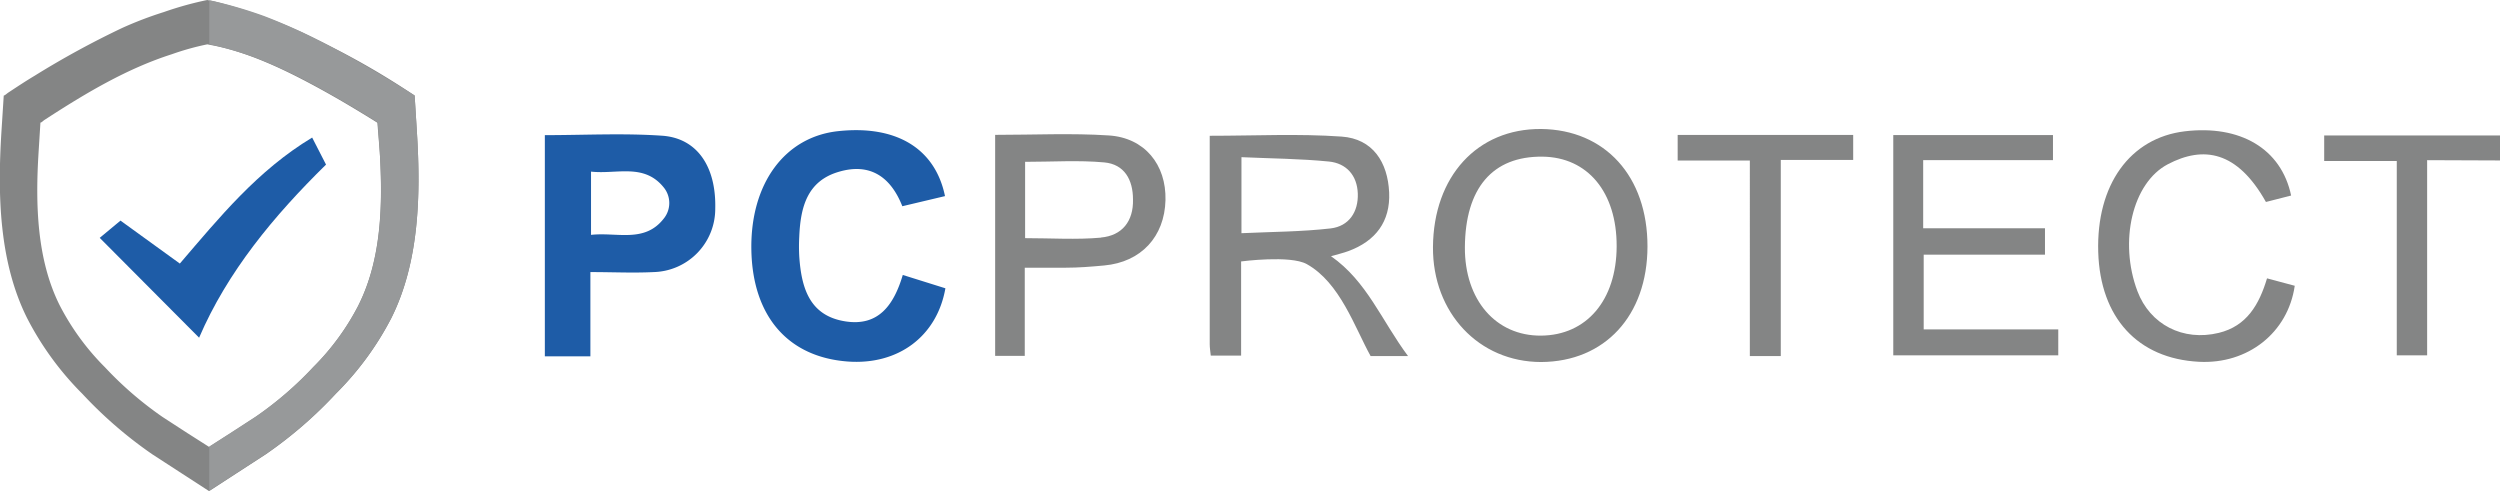
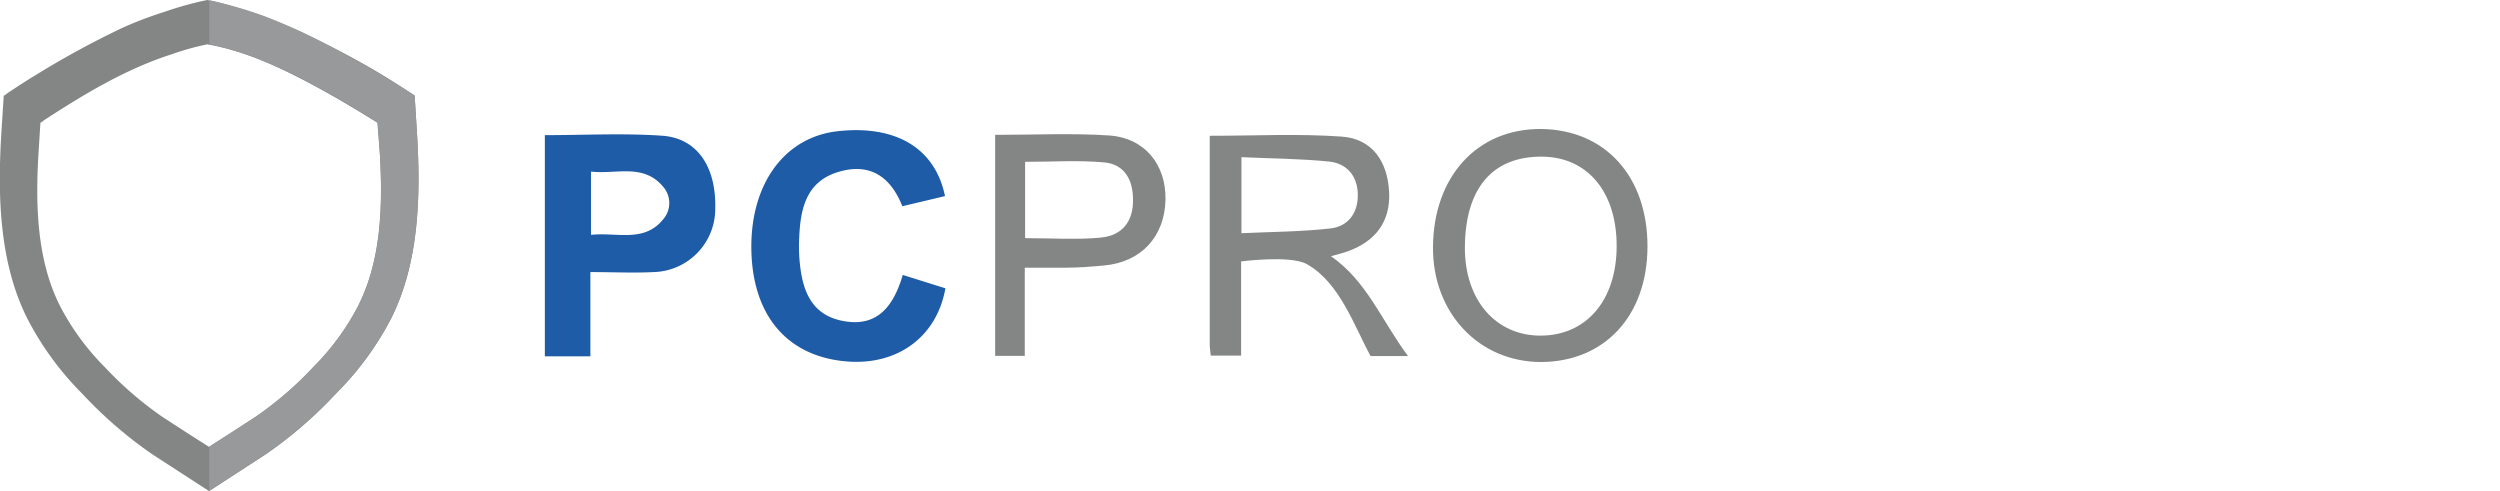
<svg xmlns="http://www.w3.org/2000/svg" viewBox="0 0 434.71 85.36">
  <defs>
    <style>.lg-p-a-1{fill:#1e5ca7}.lg-p-a-2{fill:#848585}</style>
  </defs>
  <path class="lg-p-a-1" d="M164.32 34.1l-7.42 1.76c-2-5.07-5.57-7.59-11-6-5.58 1.6-6.7 6.22-6.92 11.26a31.44 31.44 0 000 3.5c.37 5.39 1.75 10.28 8 11.26 5.77.91 8.44-2.83 10-8.07l7.41 2.32c-1.47 8.38-8.25 13.39-17 12.73-10.4-.78-16.54-7.9-16.74-19.42s5.82-19.67 15.14-20.64c10.04-1.07 16.82 2.99 18.53 11.3z" />
-   <path class="lg-p-a-2" d="M334.41 27.84v11.85h21.18v4.59H334.5v13h23.4v4.51h-28.69v-38.3h27.77v4.35zM398.39 34l-4.38 1.12c-5-8.91-10.88-9.8-17.06-6.56s-8.53 13.46-5.29 22.06c2.19 5.82 7.94 8.78 14.16 7.26 4.85-1.19 7-4.89 8.38-9.48l4.82 1.29c-1.18 8.18-8.17 13.66-16.65 13.22-10.65-.55-17.18-7.66-17.52-19.08-.35-11.68 5.51-19.86 15.07-21s16.76 2.99 18.47 11.17zM304.27 27.92h-12.55v-4.46h30.52v4.35h-12.59v34.1h-5.38zM422.04 27.85v33.94h-5.28V28h-12.62v-4.45h30.57v4.35z" />
  <path class="lg-p-a-1" d="M115.15 23.6c-6.75-.47-13.57-.1-20.41-.1v38.46h7.92V47.31c3.83 0 7.42.18 11 0a11 11 0 0010.71-11c.19-7.27-3.1-12.28-9.22-12.71zm.25 14.43c-3.35 4.28-8.15 2.3-12.63 2.81v-11c4.42.5 9.16-1.5 12.59 2.69a4.29 4.29 0 01.04 5.5z" />
  <path class="lg-p-a-2" d="M231.44 44.55c1.15-.33 2.1-.55 3-.88 4.75-1.74 7.34-5.14 7.11-10.21-.24-5.24-2.83-9.33-8.27-9.71-7.52-.53-15.1-.14-22.93-.14v36.22c0 .66.11 1.31.18 2h5.28V45.46s8.54-1.13 11.41.46c5.79 3.22 8.34 11 11.11 16h6.51c-4.61-6.18-7.14-13.01-13.4-17.37zm-15.57-4V27.33c5.21.24 10.24.26 15.23.76 3 .31 4.89 2.39 5 5.57s-1.53 5.69-4.74 6.06c-5.05.58-10.11.58-15.49.83zM267.97 22.43c-11.09-.08-18.71 8.24-18.8 20.52-.08 11.45 8 20 18.81 20 11.09-.06 18.47-8.08 18.49-20.08.02-12.21-7.37-20.32-18.5-20.44zm0 35.93c-7.87.07-13.3-6.22-13.25-15.35.06-10.3 4.81-15.86 13.48-15.77 7.88.08 12.94 6.19 12.91 15.59s-5.25 15.46-13.13 15.53zM192.78 23.55c-6.48-.42-13-.1-19.74-.1v38.43h5.15V46.55h7.12c2.23 0 4.47-.18 6.7-.39 6.4-.58 10.49-5 10.65-11.36.15-6.17-3.62-10.86-9.88-11.25zm-1.33 17.77c-4.3.39-8.67.09-13.2.09V28.14c4.7 0 9.26-.31 13.76.1 3.5.32 5 3 5 6.45.09 3.78-1.89 6.28-5.56 6.61z" />
-   <path class="lg-p-a-1" d="M54.28 23.92l2.41 4.7c-9.09 8.92-17.16 18.66-22.07 30.1L17.34 41.36l3.61-3 10.32 7.47c6.87-8 13.48-16.17 23.01-21.91z" />
  <path class="lg-p-a-2" d="M72.5 23.07l-.4-6.45a132.12 132.12 0 00-16.74-9.59A83.09 83.09 0 0037.04.2l-1-.2a58.39 58.39 0 00-7.53 2.09 64.58 64.58 0 00-7.24 2.76 153.32 153.32 0 00-15.23 8.31c-1.56.93-3.08 1.94-4.6 2.94-.19.12-.57.49-.79.52l-.41 6.45C-.42 33.8-.19 45.51 4.72 55.33a52.62 52.62 0 009.61 13.16A73.8 73.8 0 0026.49 79l5.24 3.4 4.63 3 4.62-3 5.24-3.4a73.8 73.8 0 0012.16-10.51 52.65 52.65 0 009.66-13.16c4.9-9.78 5.12-21.53 4.46-32.26zm-10.16 30a42.91 42.91 0 01-7.89 10.8 61.18 61.18 0 01-10 8.63l-4.3 2.79-3.79 2.42-3.8-2.42-4.3-2.79a61.6 61.6 0 01-10-8.63 43.15 43.15 0 01-7.89-10.8c-4-8-4.21-17.66-3.67-26.46l.33-5.29c.19 0 .49-.32.65-.43l.71-.46c6.76-4.37 13.79-8.54 21.49-11a45.52 45.52 0 016.17-1.72l.84.16c6.14 1.17 12.3 4.1 17.83 7.08 3.71 2 7.33 4.16 10.9 6.39l.42 5.21c.51 8.84.33 18.45-3.7 26.5z" />
  <path d="M72.5 23.03l-.4-6.44c-4.36-2.73-8.77-5.36-13.29-7.8a103.84 103.84 0 00-12.87-6A75.78 75.78 0 0037.07.18l-.68-.13v7.66l.56.11a60 60 0 017.28 2.14 85.71 85.71 0 0110.55 4.93c3.71 2 7.33 4.16 10.9 6.4l.36 5.26c.54 8.8.36 18.41-3.67 26.46a42.91 42.91 0 01-7.89 10.8 60.64 60.64 0 01-10 8.62l-4.3 2.79-3.79 2.43v7.67l4.62-3 5.24-3.4A73.39 73.39 0 0058.41 68.4a52.47 52.47 0 009.63-13.11c4.9-9.82 5.12-21.52 4.46-32.26z" fill="#97999a" />
</svg>